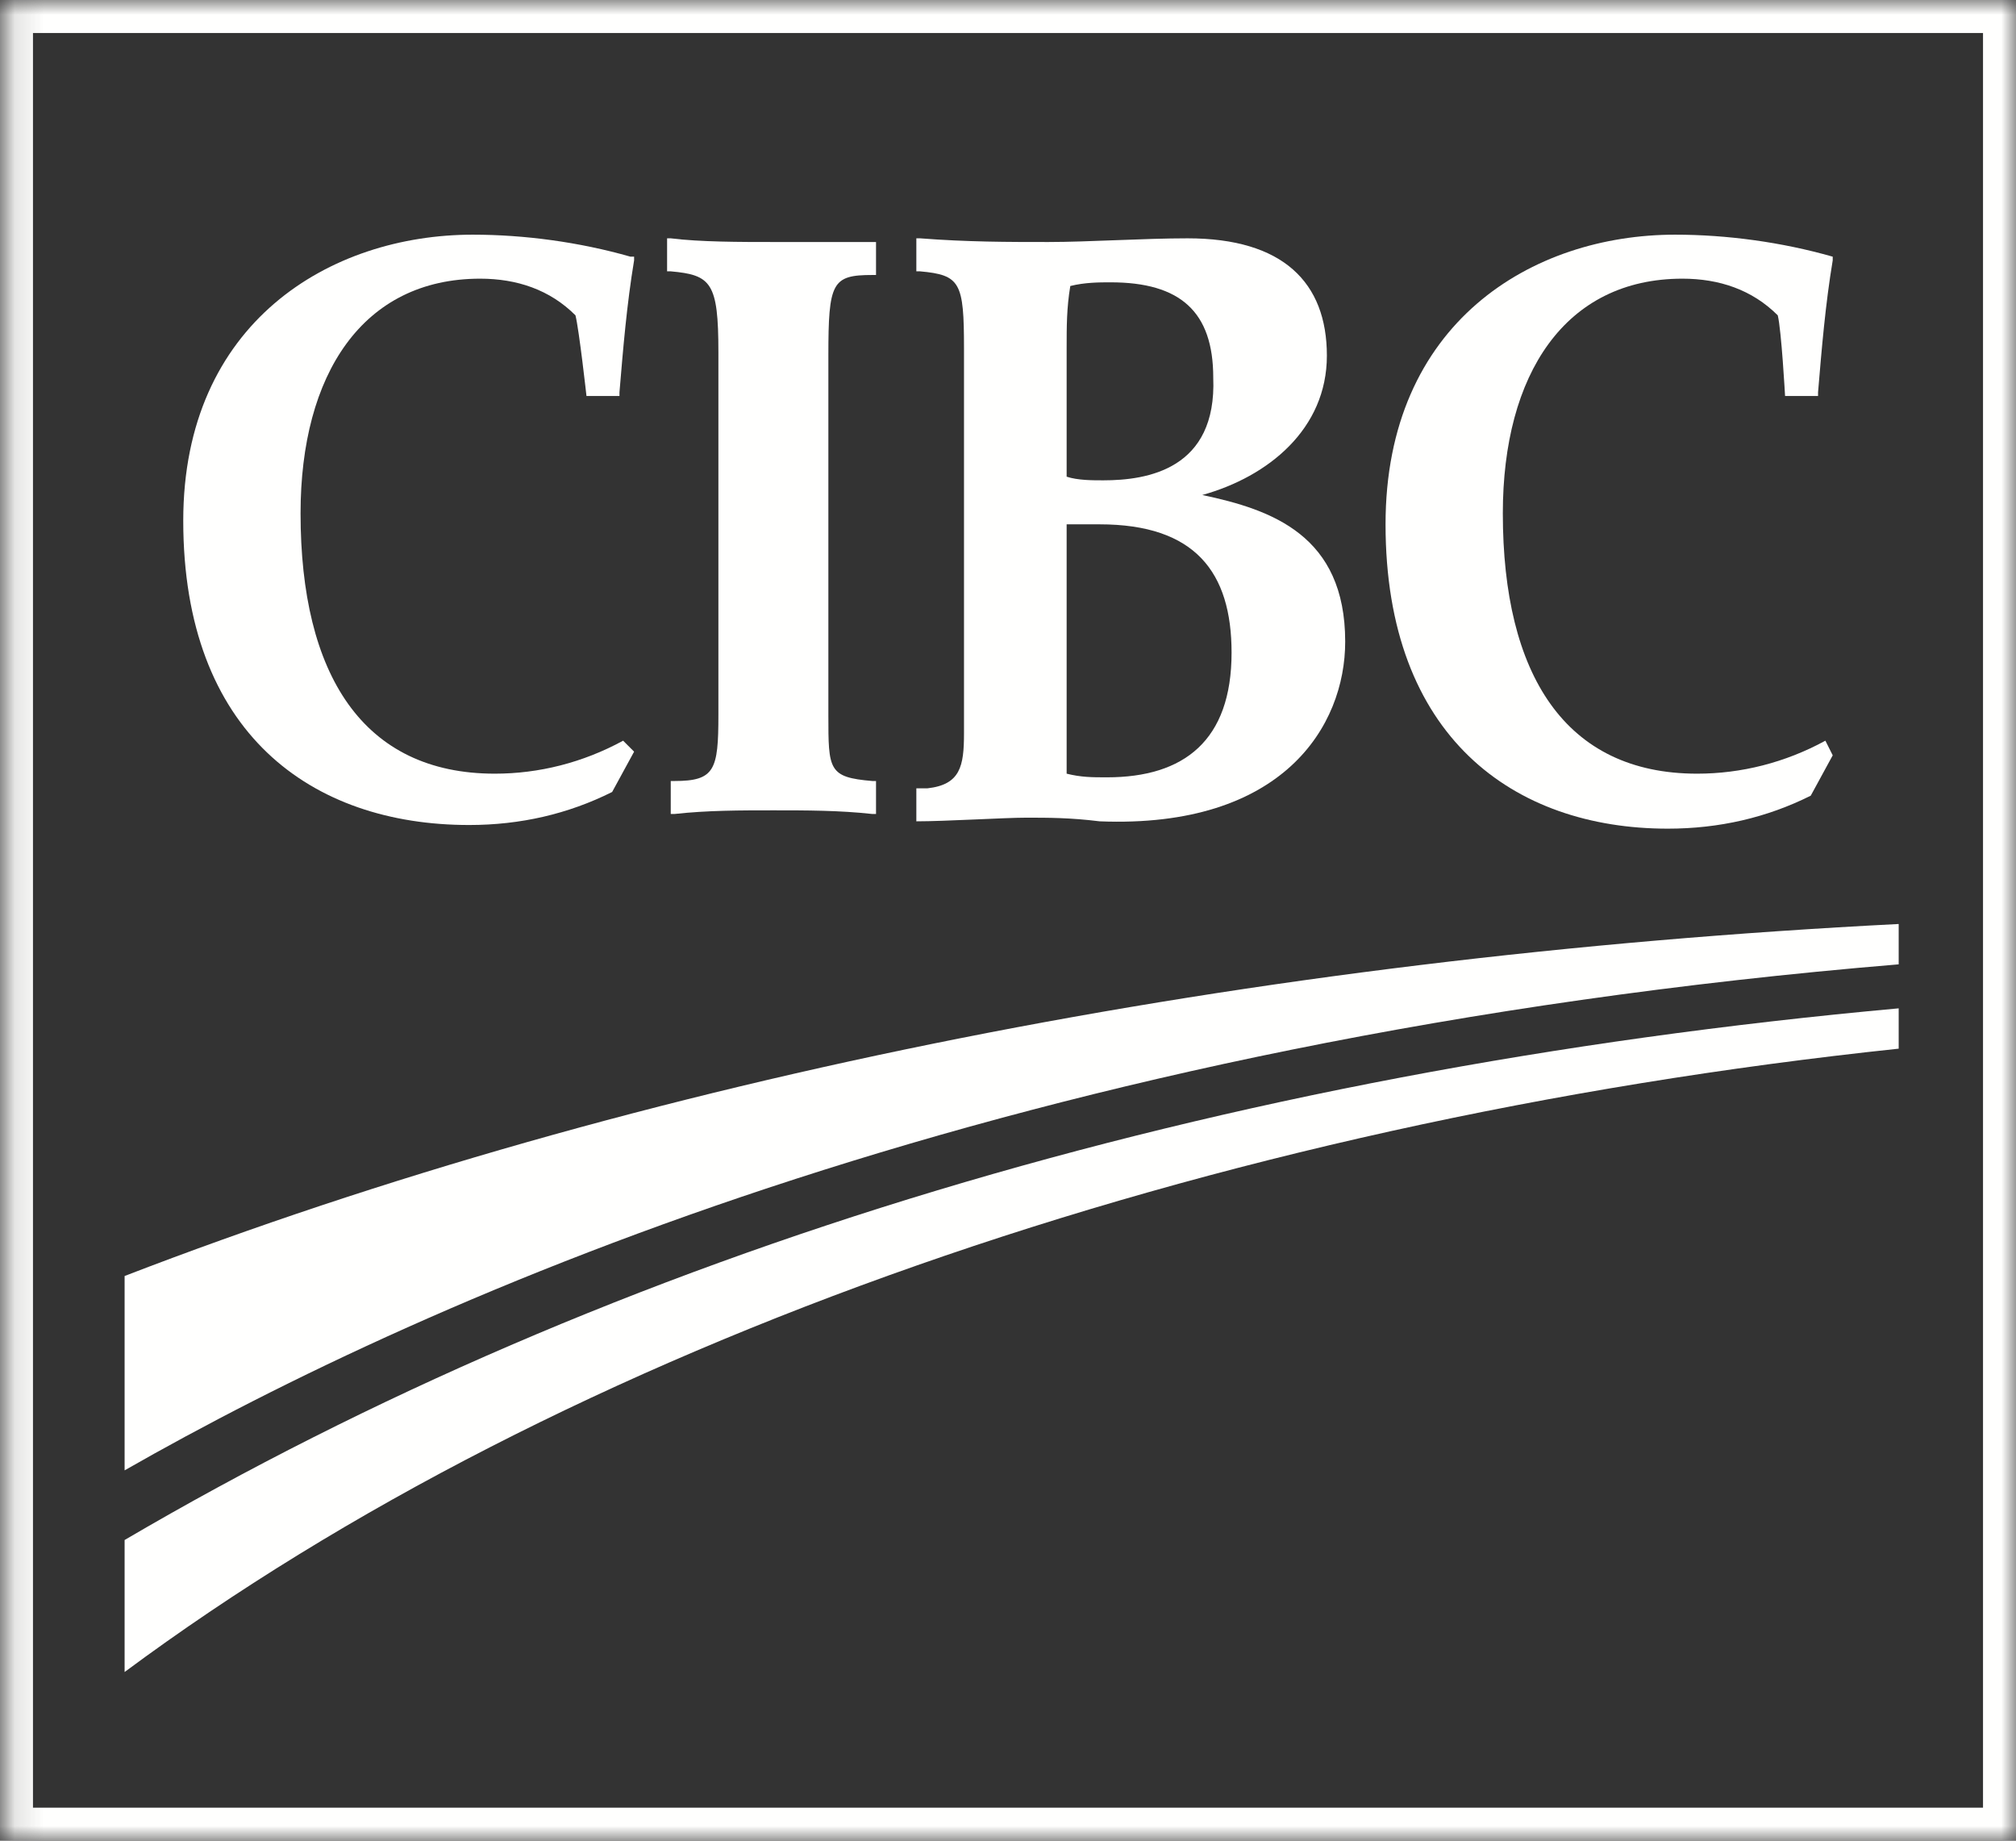
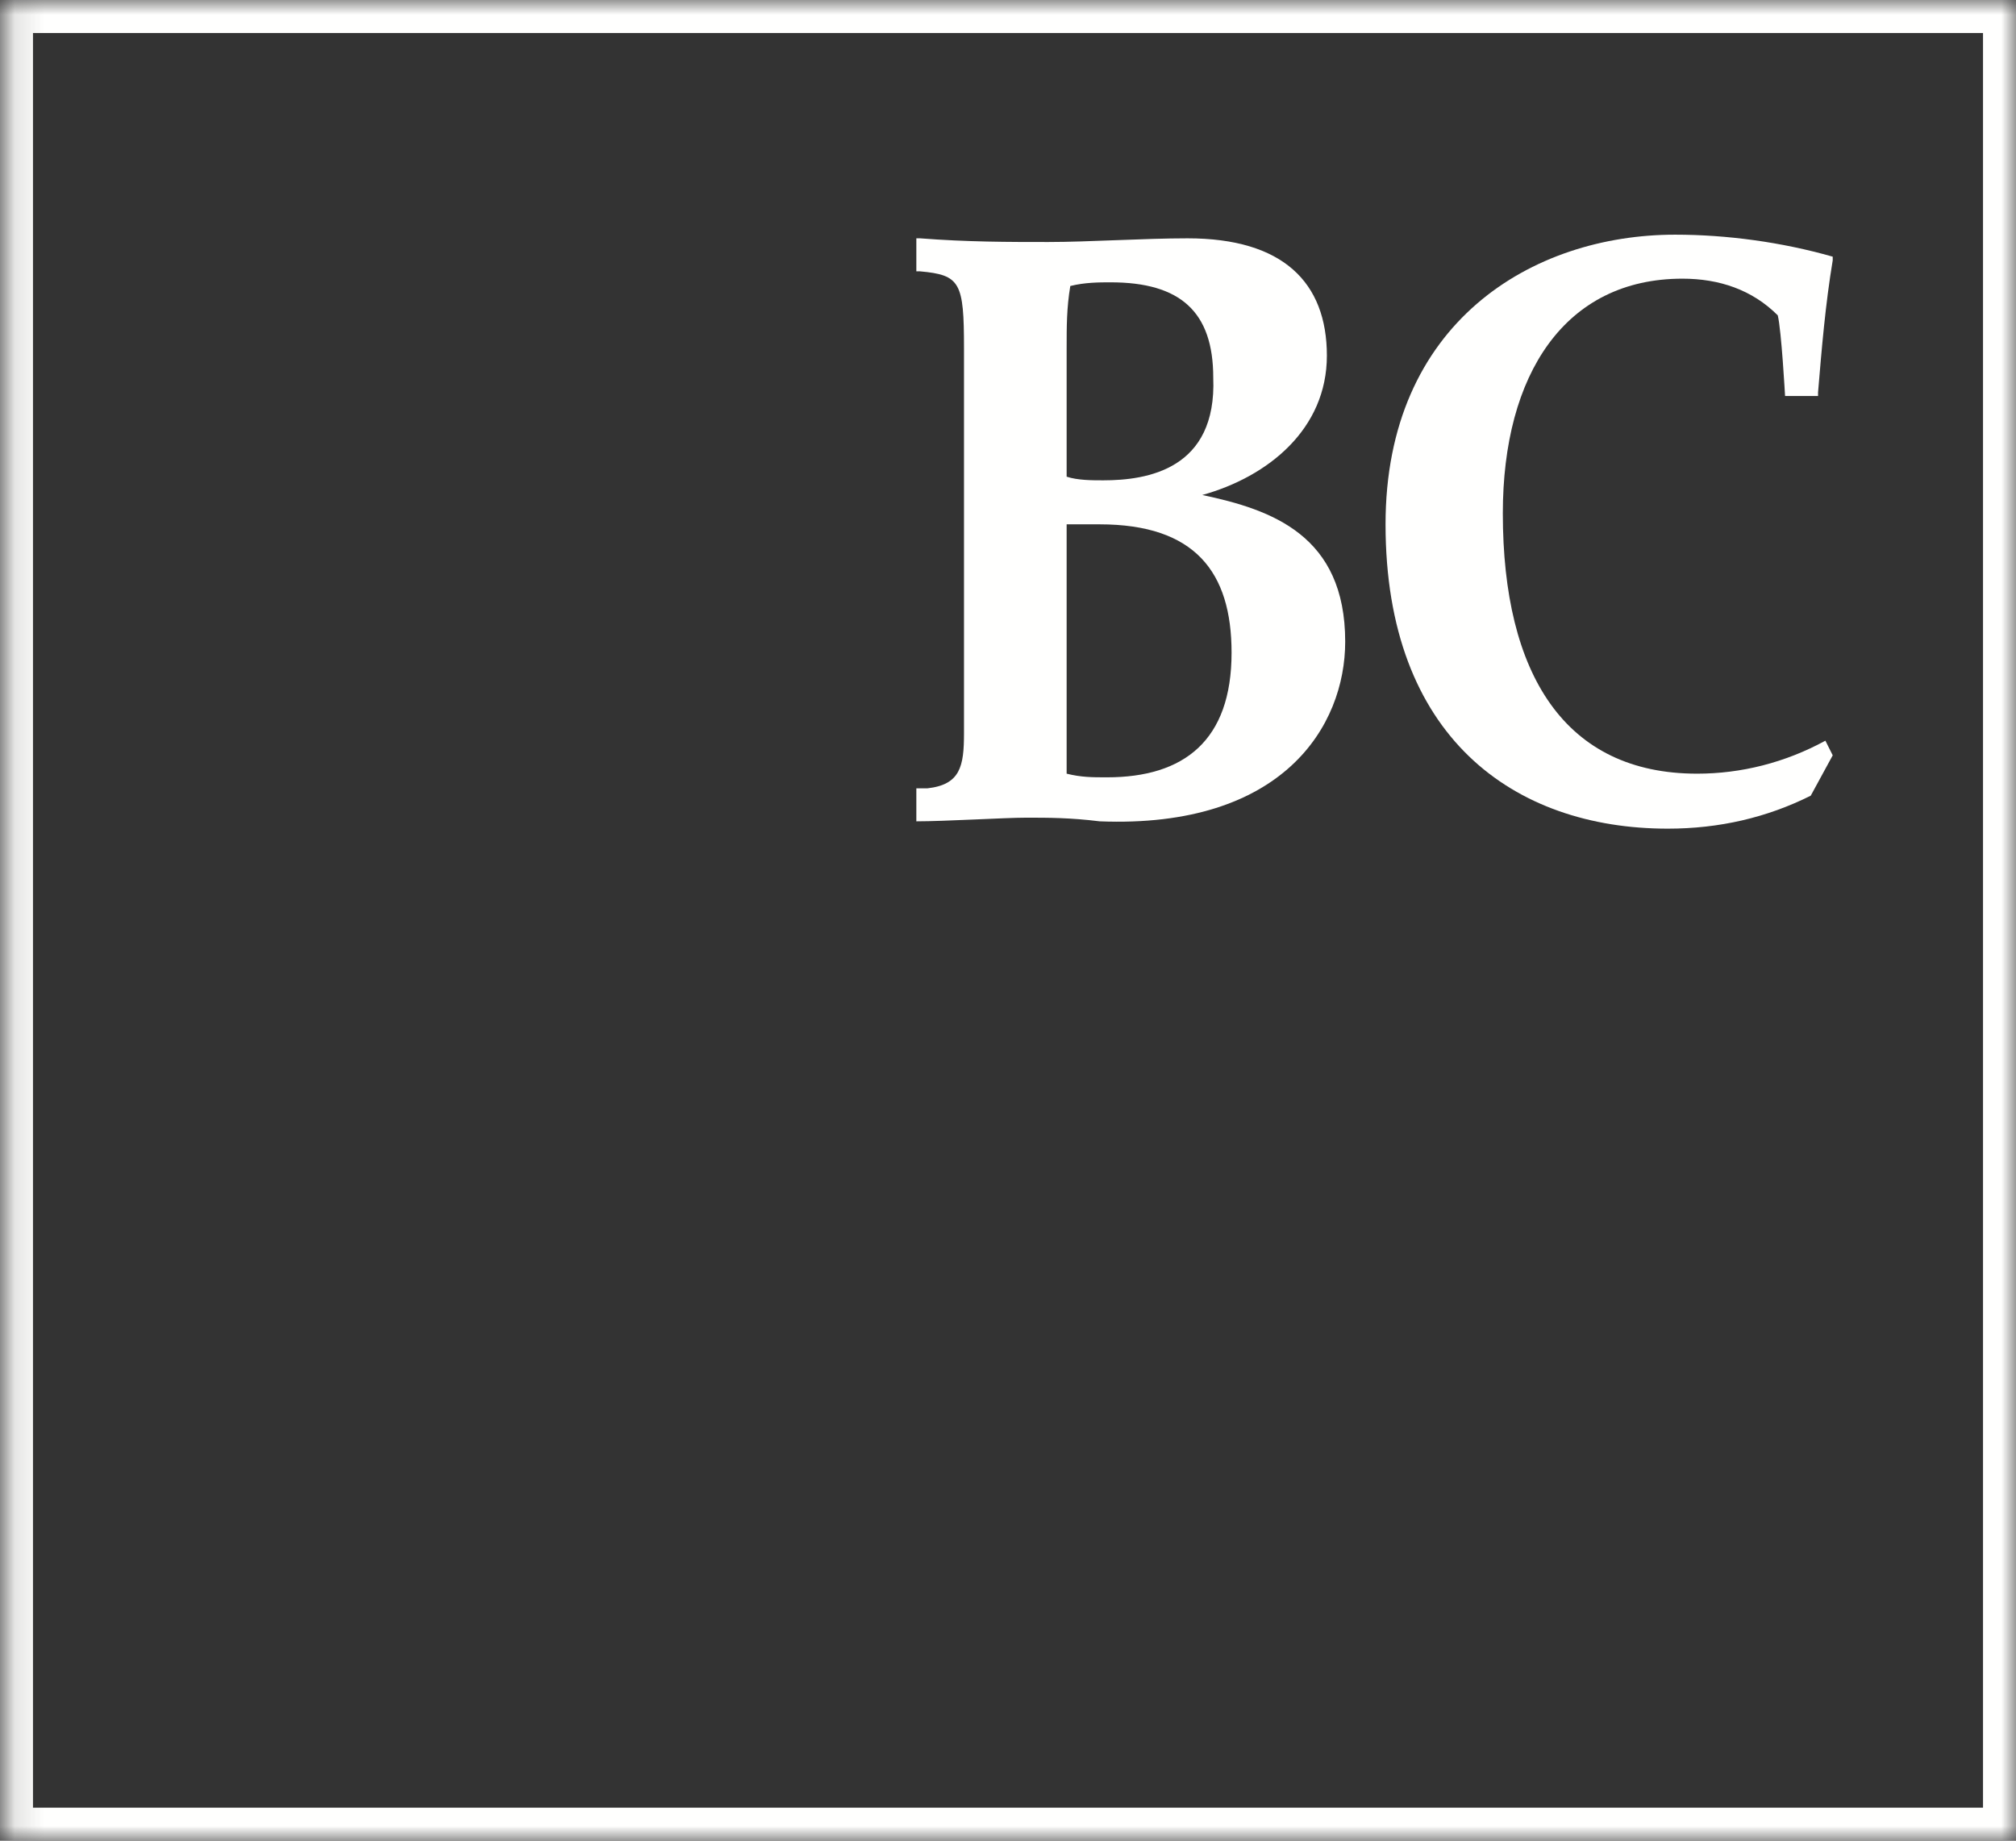
<svg xmlns="http://www.w3.org/2000/svg" width="69" height="63" viewBox="0 0 69 63" fill="none">
  <rect x="0" y="0" width="69" height="63" fill="#333333" stroke="none" />
  <mask id="mask0" mask-type="alpha" maskUnits="userSpaceOnUse" x="0" y="0" width="69" height="63">
    <path fill-rule="evenodd" clip-rule="evenodd" d="M0.125 0H68.999V63H0.125V0Z" fill="white" />
  </mask>
  <g mask="url(#mask0)">
    <path fill-rule="evenodd" clip-rule="evenodd" d="M1.129 61.87H67.871V1.129H1.129V61.87ZM0 63H69V0H0V63Z" fill="#FFFFFE" />
-     <path fill-rule="evenodd" clip-rule="evenodd" d="M4.265 43.673V50.325C14.803 44.301 34.75 35.516 64.985 33.006V31.625C42.779 32.755 21.828 36.896 4.265 43.673Z" fill="#FFFFFE" />
-     <path fill-rule="evenodd" clip-rule="evenodd" d="M4.265 52.709V57.227C19.319 46.057 41.274 38.402 64.985 35.892V34.512C41.525 36.645 20.95 42.92 4.265 52.709Z" fill="#FFFFFE" />
    <path fill-rule="evenodd" clip-rule="evenodd" d="M37.761 16.44C37.385 16.44 36.883 16.44 36.507 16.315V11.922C36.507 11.169 36.507 10.542 36.632 9.789C37.134 9.663 37.636 9.663 38.012 9.663C40.396 9.663 41.525 10.667 41.525 12.926C41.651 16.064 39.267 16.44 37.761 16.44ZM42.152 22.338C42.152 25.351 40.522 26.605 37.887 26.605C37.385 26.605 37.009 26.605 36.507 26.48V17.946H37.636C40.898 17.946 42.152 19.578 42.152 22.338ZM41.149 16.942C43.407 16.315 45.414 14.683 45.414 12.173C45.414 9.663 43.909 8.157 40.647 8.157C39.142 8.157 37.26 8.283 35.88 8.283C34.5 8.283 33.12 8.283 31.489 8.157H31.363V9.287H31.489C32.869 9.412 32.994 9.663 32.994 11.922V25.099C32.994 26.229 32.869 26.856 31.74 26.982H31.363V28.111C32.367 28.111 34.374 27.986 35.127 27.986C35.88 27.986 36.632 27.986 37.636 28.111C43.909 28.362 46.041 24.849 46.041 21.962C46.041 18.323 43.532 17.444 41.149 16.942Z" fill="#FFFFFE" />
-     <path fill-rule="evenodd" clip-rule="evenodd" d="M21.327 25.351C19.947 26.104 18.442 26.48 16.936 26.48C12.42 26.48 10.287 23.091 10.287 17.57C10.287 12.801 12.42 9.538 16.434 9.538C17.689 9.538 18.818 9.914 19.696 10.793C19.822 11.295 20.073 13.554 20.073 13.554H21.202V13.428C21.327 11.922 21.453 10.416 21.703 8.91V8.785H21.578C19.822 8.283 17.94 8.032 16.183 8.032C11.291 8.032 6.272 11.044 6.272 17.821C6.272 25.099 10.663 28.237 16.058 28.237C17.814 28.237 19.445 27.86 20.951 27.107L21.703 25.727L21.327 25.351Z" fill="#FFFFFE" />
    <path fill-rule="evenodd" clip-rule="evenodd" d="M62.476 25.351C61.096 26.104 59.591 26.48 58.086 26.48C53.569 26.48 51.436 23.091 51.436 17.57C51.436 12.801 53.569 9.538 57.584 9.538C58.838 9.538 59.967 9.914 60.846 10.793C60.971 11.295 61.096 13.554 61.096 13.554H62.225V13.428C62.351 11.922 62.476 10.416 62.727 8.91V8.785C60.971 8.283 59.089 8.032 57.333 8.032C52.44 8.032 47.422 11.044 47.422 17.946C47.422 25.225 51.813 28.362 57.082 28.362C58.838 28.362 60.469 27.986 61.975 27.233L62.727 25.852L62.476 25.351Z" fill="#FFFFFE" />
-     <path fill-rule="evenodd" clip-rule="evenodd" d="M26.47 8.283C25.341 8.283 23.961 8.283 22.957 8.157H22.832V9.287H22.957C24.337 9.412 24.588 9.663 24.588 12.048V24.472C24.588 26.354 24.463 26.731 23.083 26.731H22.957V27.86H23.083C24.212 27.735 25.341 27.735 26.47 27.735C27.599 27.735 28.728 27.735 29.858 27.86H29.983V26.731H29.858C28.352 26.605 28.352 26.354 28.352 24.472V12.173C28.352 9.663 28.477 9.412 29.858 9.412H29.983V8.283H29.858C28.603 8.283 27.599 8.283 26.47 8.283Z" fill="#FFFFFE" />
  </g>
</svg>